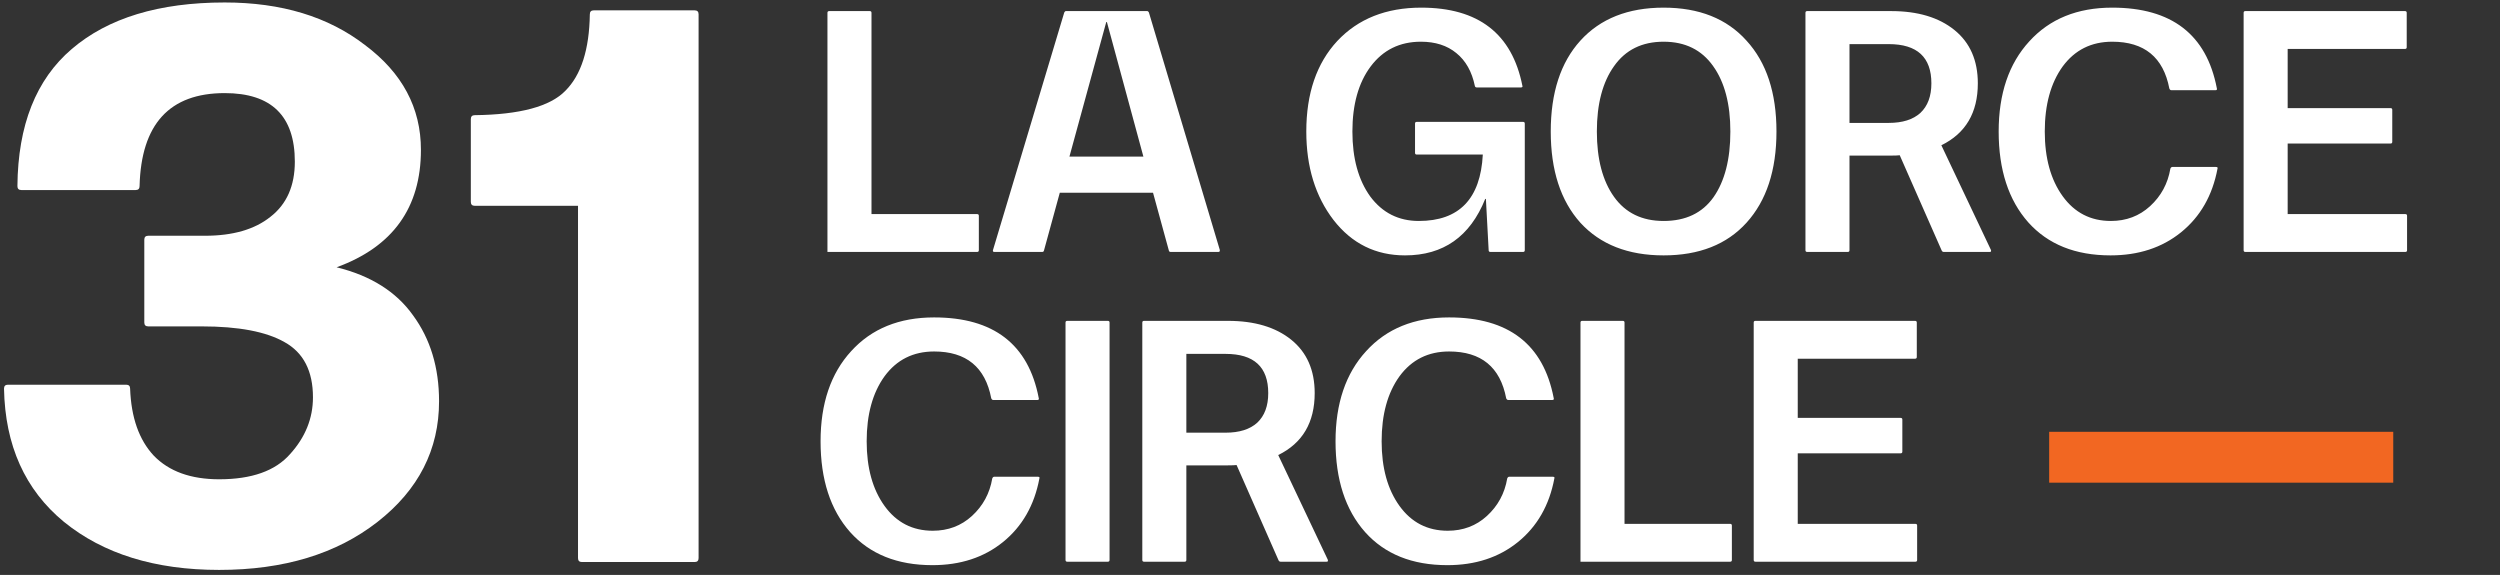
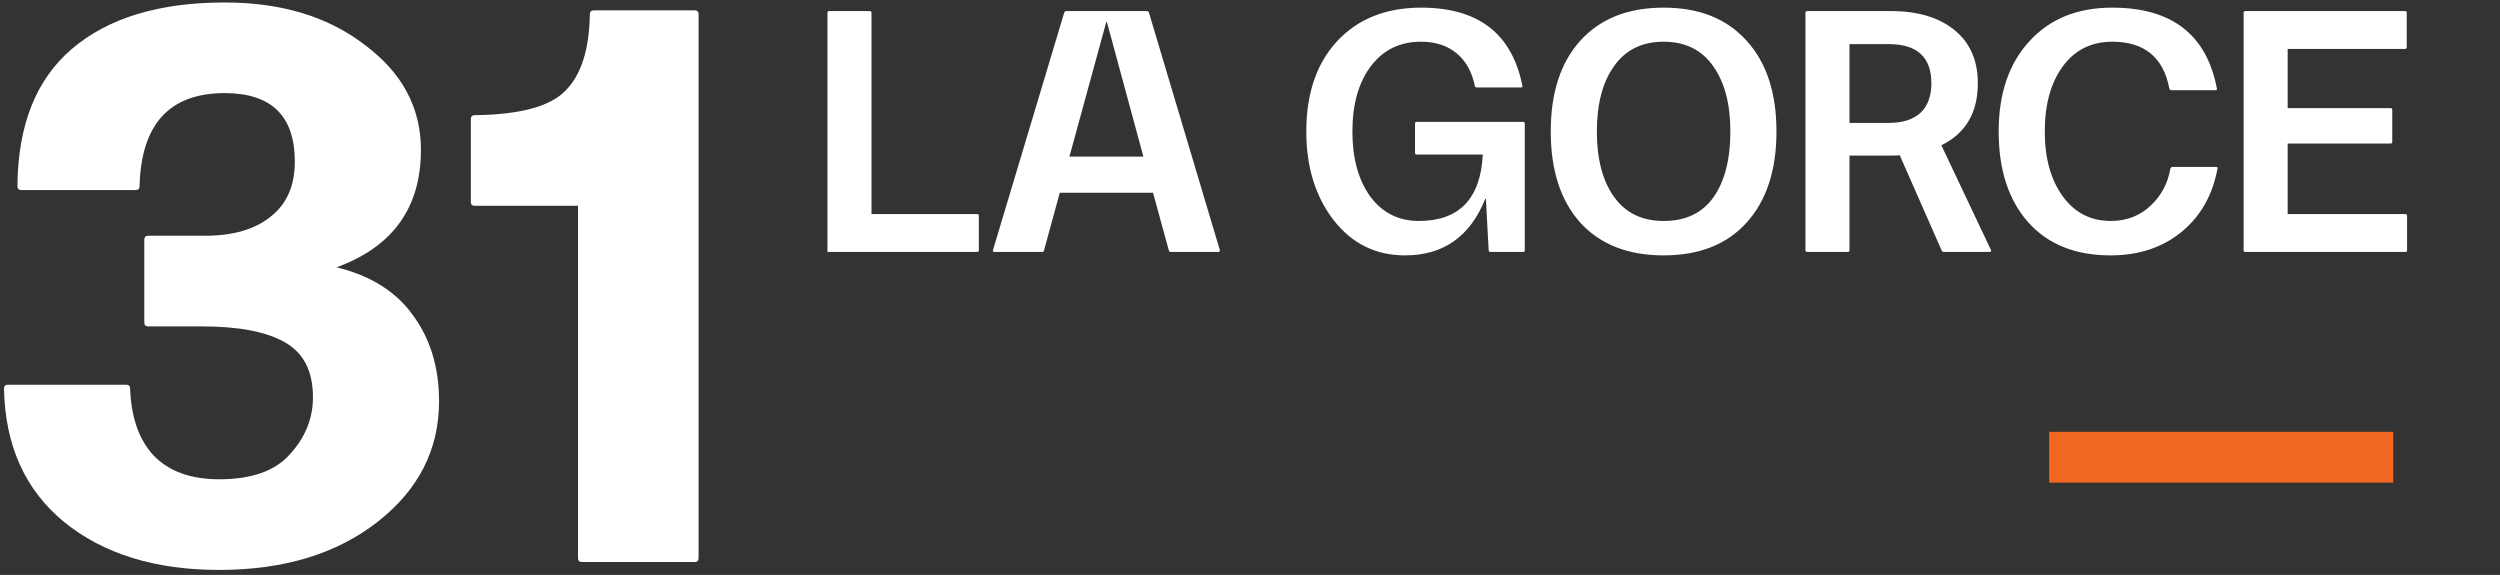
<svg xmlns="http://www.w3.org/2000/svg" width="387" height="89" viewBox="0 0 387 89" fill="none">
  <rect x="0" y="0" width="387" height="89" fill="#333333" stroke="none" />
  <line x1="370.474" y1="70.781" x2="317.211" y2="70.781" stroke="#F26722" stroke-width="7.874" />
  <path d="M151.259 33.141C151.436 33.141 151.525 33.23 151.525 33.407V38.734C151.525 38.911 151.436 39 151.259 39H128.089V1.982C128.089 1.805 128.178 1.716 128.356 1.716H134.641C134.818 1.716 134.907 1.805 134.907 1.982V33.141H151.259ZM188.823 38.68C188.858 38.894 188.787 39 188.61 39H181.206C181.064 39 180.975 38.929 180.94 38.787L178.49 29.839H164.055L161.605 38.787C161.57 38.929 161.481 39 161.339 39H153.935C153.722 39 153.651 38.894 153.722 38.68L164.748 1.929C164.819 1.787 164.907 1.716 165.014 1.716H177.584C177.691 1.716 177.779 1.787 177.85 1.929L188.823 38.68ZM165.547 24.246H176.998L171.352 3.42H171.246L165.547 24.246ZM235.77 18.866C235.948 18.866 236.037 18.955 236.037 19.133V38.734C236.037 38.911 235.948 39 235.77 39H230.71C230.533 39 230.444 38.911 230.444 38.734L230.018 30.797H229.911C227.568 36.621 223.431 39.533 217.501 39.533C212.956 39.533 209.263 37.704 206.422 34.047C203.617 30.389 202.215 25.826 202.215 20.358C202.215 14.463 203.812 9.794 207.008 6.35C210.239 2.905 214.572 1.183 220.004 1.183C228.846 1.183 234.066 5.213 235.664 13.274C235.735 13.451 235.646 13.54 235.397 13.54H228.633C228.455 13.54 228.349 13.469 228.313 13.327C227.852 11.09 226.893 9.386 225.437 8.214C224.017 7.042 222.188 6.456 219.951 6.456C216.684 6.456 214.092 7.735 212.175 10.291C210.293 12.812 209.352 16.168 209.352 20.358C209.352 24.512 210.275 27.868 212.121 30.425C214.003 32.946 216.507 34.206 219.632 34.206C225.881 34.206 229.183 30.78 229.539 23.927H219.312C219.134 23.927 219.046 23.838 219.046 23.66V19.133C219.046 18.955 219.134 18.866 219.312 18.866H235.77ZM270.363 34.473C267.309 37.846 263.031 39.533 257.527 39.533C252.023 39.533 247.726 37.846 244.637 34.473C241.583 31.064 240.056 26.359 240.056 20.358C240.056 14.357 241.583 9.67 244.637 6.296C247.726 2.888 252.023 1.183 257.527 1.183C263.031 1.183 267.309 2.888 270.363 6.296C273.452 9.67 274.997 14.357 274.997 20.358C274.997 26.359 273.452 31.064 270.363 34.473ZM257.527 34.206C260.935 34.206 263.51 32.981 265.25 30.531C266.99 28.046 267.86 24.654 267.86 20.358C267.86 16.097 266.972 12.723 265.197 10.238C263.421 7.717 260.864 6.456 257.527 6.456C254.189 6.456 251.632 7.717 249.857 10.238C248.081 12.723 247.194 16.097 247.194 20.358C247.194 24.619 248.081 27.992 249.857 30.478C251.632 32.964 254.189 34.206 257.527 34.206ZM308.192 38.68C308.263 38.894 308.21 39 308.033 39H300.895C300.753 39 300.647 38.929 300.576 38.787L294.078 24.033C293.794 24.069 293.35 24.086 292.746 24.086H286.301V38.734C286.301 38.911 286.212 39 286.035 39H279.75C279.572 39 279.484 38.911 279.484 38.734V1.982C279.484 1.805 279.572 1.716 279.75 1.716H292.746C296.865 1.716 300.132 2.692 302.546 4.645C304.961 6.598 306.168 9.35 306.168 12.901C306.168 17.446 304.286 20.642 300.522 22.488L308.192 38.68ZM292.373 19.026C294.504 19.026 296.137 18.511 297.273 17.482C298.41 16.416 298.978 14.889 298.978 12.901C298.978 8.853 296.776 6.829 292.373 6.829H286.301V19.026H292.373ZM326.705 39.533C321.272 39.533 317.029 37.828 313.975 34.419C310.921 30.975 309.394 26.288 309.394 20.358C309.394 14.499 310.974 9.847 314.135 6.403C317.295 2.923 321.574 1.183 326.971 1.183C336.168 1.183 341.565 5.338 343.163 13.647C343.234 13.86 343.163 13.966 342.95 13.966H336.132C335.99 13.966 335.884 13.877 335.813 13.7C334.889 8.871 331.942 6.456 326.971 6.456C323.74 6.456 321.183 7.735 319.301 10.291C317.455 12.848 316.531 16.203 316.531 20.358C316.531 24.477 317.455 27.815 319.301 30.371C321.148 32.928 323.633 34.206 326.758 34.206C329.137 34.206 331.161 33.443 332.83 31.916C334.534 30.354 335.582 28.418 335.972 26.11C336.043 25.933 336.15 25.844 336.292 25.844H343.003C343.252 25.844 343.341 25.933 343.27 26.11C342.488 30.265 340.606 33.549 337.624 35.964C334.676 38.343 331.037 39.533 326.705 39.533ZM372.347 33.141C372.524 33.141 372.613 33.23 372.613 33.407V38.734C372.613 38.911 372.524 39 372.347 39H347.579C347.402 39 347.313 38.911 347.313 38.734V1.982C347.313 1.805 347.402 1.716 347.579 1.716H372.293C372.471 1.716 372.56 1.805 372.56 1.982V7.308C372.56 7.486 372.471 7.575 372.293 7.575H354.131V16.736H370.056C370.234 16.736 370.323 16.825 370.323 17.002V21.956C370.323 22.133 370.234 22.222 370.056 22.222H354.131V33.141H372.347Z" fill="white" />
-   <path d="M144.335 87.486C138.902 87.486 134.658 85.781 131.605 82.373C128.551 78.928 127.024 74.241 127.024 68.311C127.024 62.452 128.604 57.8 131.764 54.356C134.925 50.876 139.204 49.136 144.601 49.136C153.798 49.136 159.195 53.291 160.793 61.6C160.864 61.813 160.793 61.919 160.58 61.919H153.762C153.62 61.919 153.514 61.831 153.443 61.653C152.519 56.824 149.572 54.409 144.601 54.409C141.37 54.409 138.813 55.688 136.931 58.244C135.084 60.801 134.161 64.156 134.161 68.311C134.161 72.43 135.084 75.768 136.931 78.325C138.777 80.881 141.263 82.159 144.388 82.159C146.767 82.159 148.791 81.396 150.46 79.869C152.164 78.307 153.212 76.371 153.602 74.063C153.673 73.886 153.78 73.797 153.922 73.797H160.633C160.882 73.797 160.97 73.886 160.899 74.063C160.118 78.218 158.236 81.502 155.253 83.917C152.306 86.296 148.667 87.486 144.335 87.486ZM165.209 86.953C165.032 86.953 164.943 86.864 164.943 86.687V49.935C164.943 49.758 165.032 49.669 165.209 49.669H171.494C171.672 49.669 171.76 49.758 171.76 49.935V86.687C171.76 86.864 171.672 86.953 171.494 86.953H165.209ZM205.538 86.633C205.609 86.847 205.556 86.953 205.378 86.953H198.241C198.099 86.953 197.992 86.882 197.921 86.74L191.423 71.986C191.139 72.022 190.695 72.039 190.092 72.039H183.647V86.687C183.647 86.864 183.558 86.953 183.381 86.953H177.096C176.918 86.953 176.829 86.864 176.829 86.687V49.935C176.829 49.758 176.918 49.669 177.096 49.669H190.092C194.211 49.669 197.478 50.645 199.892 52.598C202.307 54.551 203.514 57.303 203.514 60.854C203.514 65.399 201.632 68.595 197.868 70.442L205.538 86.633ZM189.719 66.979C191.849 66.979 193.483 66.465 194.619 65.435C195.755 64.37 196.324 62.843 196.324 60.854C196.324 56.806 194.122 54.782 189.719 54.782H183.647V66.979H189.719ZM224.05 87.486C218.617 87.486 214.374 85.781 211.32 82.373C208.267 78.928 206.74 74.241 206.74 68.311C206.74 62.452 208.32 57.8 211.48 54.356C214.641 50.876 218.919 49.136 224.317 49.136C233.513 49.136 238.911 53.291 240.509 61.6C240.58 61.813 240.509 61.919 240.296 61.919H233.478C233.336 61.919 233.229 61.831 233.158 61.653C232.235 56.824 229.288 54.409 224.317 54.409C221.085 54.409 218.529 55.688 216.647 58.244C214.8 60.801 213.877 64.156 213.877 68.311C213.877 72.43 214.8 75.768 216.647 78.325C218.493 80.881 220.979 82.159 224.104 82.159C226.483 82.159 228.507 81.396 230.176 79.869C231.88 78.307 232.928 76.371 233.318 74.063C233.389 73.886 233.496 73.797 233.638 73.797H240.349C240.597 73.797 240.686 73.886 240.615 74.063C239.834 78.218 237.952 81.502 234.969 83.917C232.022 86.296 228.382 87.486 224.05 87.486ZM267.828 81.094C268.006 81.094 268.094 81.183 268.094 81.361V86.687C268.094 86.864 268.006 86.953 267.828 86.953H244.659V49.935C244.659 49.758 244.747 49.669 244.925 49.669H251.21C251.388 49.669 251.476 49.758 251.476 49.935V81.094H267.828ZM296.507 81.094C296.684 81.094 296.773 81.183 296.773 81.361V86.687C296.773 86.864 296.684 86.953 296.507 86.953H271.74C271.562 86.953 271.473 86.864 271.473 86.687V49.935C271.473 49.758 271.562 49.669 271.74 49.669H296.454C296.631 49.669 296.72 49.758 296.72 49.935V55.261C296.72 55.439 296.631 55.528 296.454 55.528H278.291V64.689H294.217C294.394 64.689 294.483 64.778 294.483 64.955V69.909C294.483 70.087 294.394 70.175 294.217 70.175H278.291V81.094H296.507Z" fill="white" />
  <path d="M90.086 87.002C89.679 87.002 89.476 86.798 89.476 86.392V31.858H73.494C73.087 31.858 72.884 31.654 72.884 31.248V18.438C72.884 18.031 73.087 17.828 73.494 17.828C80.488 17.746 85.165 16.486 87.524 14.046C89.964 11.606 91.225 7.661 91.306 2.212C91.306 1.805 91.509 1.602 91.916 1.602H107.532C107.938 1.602 108.142 1.805 108.142 2.212V86.392C108.142 86.798 107.938 87.002 107.532 87.002H90.086Z" fill="white" />
  <path d="M52.106 41.375C57.393 42.676 61.337 45.157 63.94 48.817C66.624 52.477 67.966 56.91 67.966 62.115C67.966 69.597 64.794 75.82 58.45 80.781C52.106 85.742 43.932 88.223 33.928 88.223C24.005 88.223 15.994 85.742 9.894 80.781C3.875 75.82 0.785 68.947 0.622 60.163C0.622 59.756 0.825 59.553 1.232 59.553H19.532C19.939 59.553 20.142 59.756 20.142 60.163C20.305 64.636 21.525 68.093 23.802 70.533C26.161 72.973 29.536 74.193 33.928 74.193C38.971 74.193 42.631 72.891 44.908 70.289C47.267 67.686 48.446 64.758 48.446 61.505C48.446 57.438 46.982 54.592 44.054 52.965C41.207 51.338 36.937 50.525 31.244 50.525H22.948C22.541 50.525 22.338 50.322 22.338 49.915V37.105C22.338 36.698 22.541 36.495 22.948 36.495H31.732C36.043 36.495 39.418 35.519 41.858 33.567C44.379 31.615 45.64 28.768 45.64 25.027C45.64 17.951 42.021 14.413 34.782 14.413C26.242 14.413 21.85 19.212 21.606 28.809C21.606 29.215 21.403 29.419 20.996 29.419H3.306C2.899 29.419 2.696 29.215 2.696 28.809C2.777 19.374 5.583 12.298 11.114 7.581C16.726 2.782 24.615 0.383 34.782 0.383C43.566 0.383 50.805 2.579 56.498 6.971C62.273 11.281 65.16 16.69 65.16 23.197C65.16 32.144 60.809 38.203 52.106 41.375Z" fill="white" />
</svg>